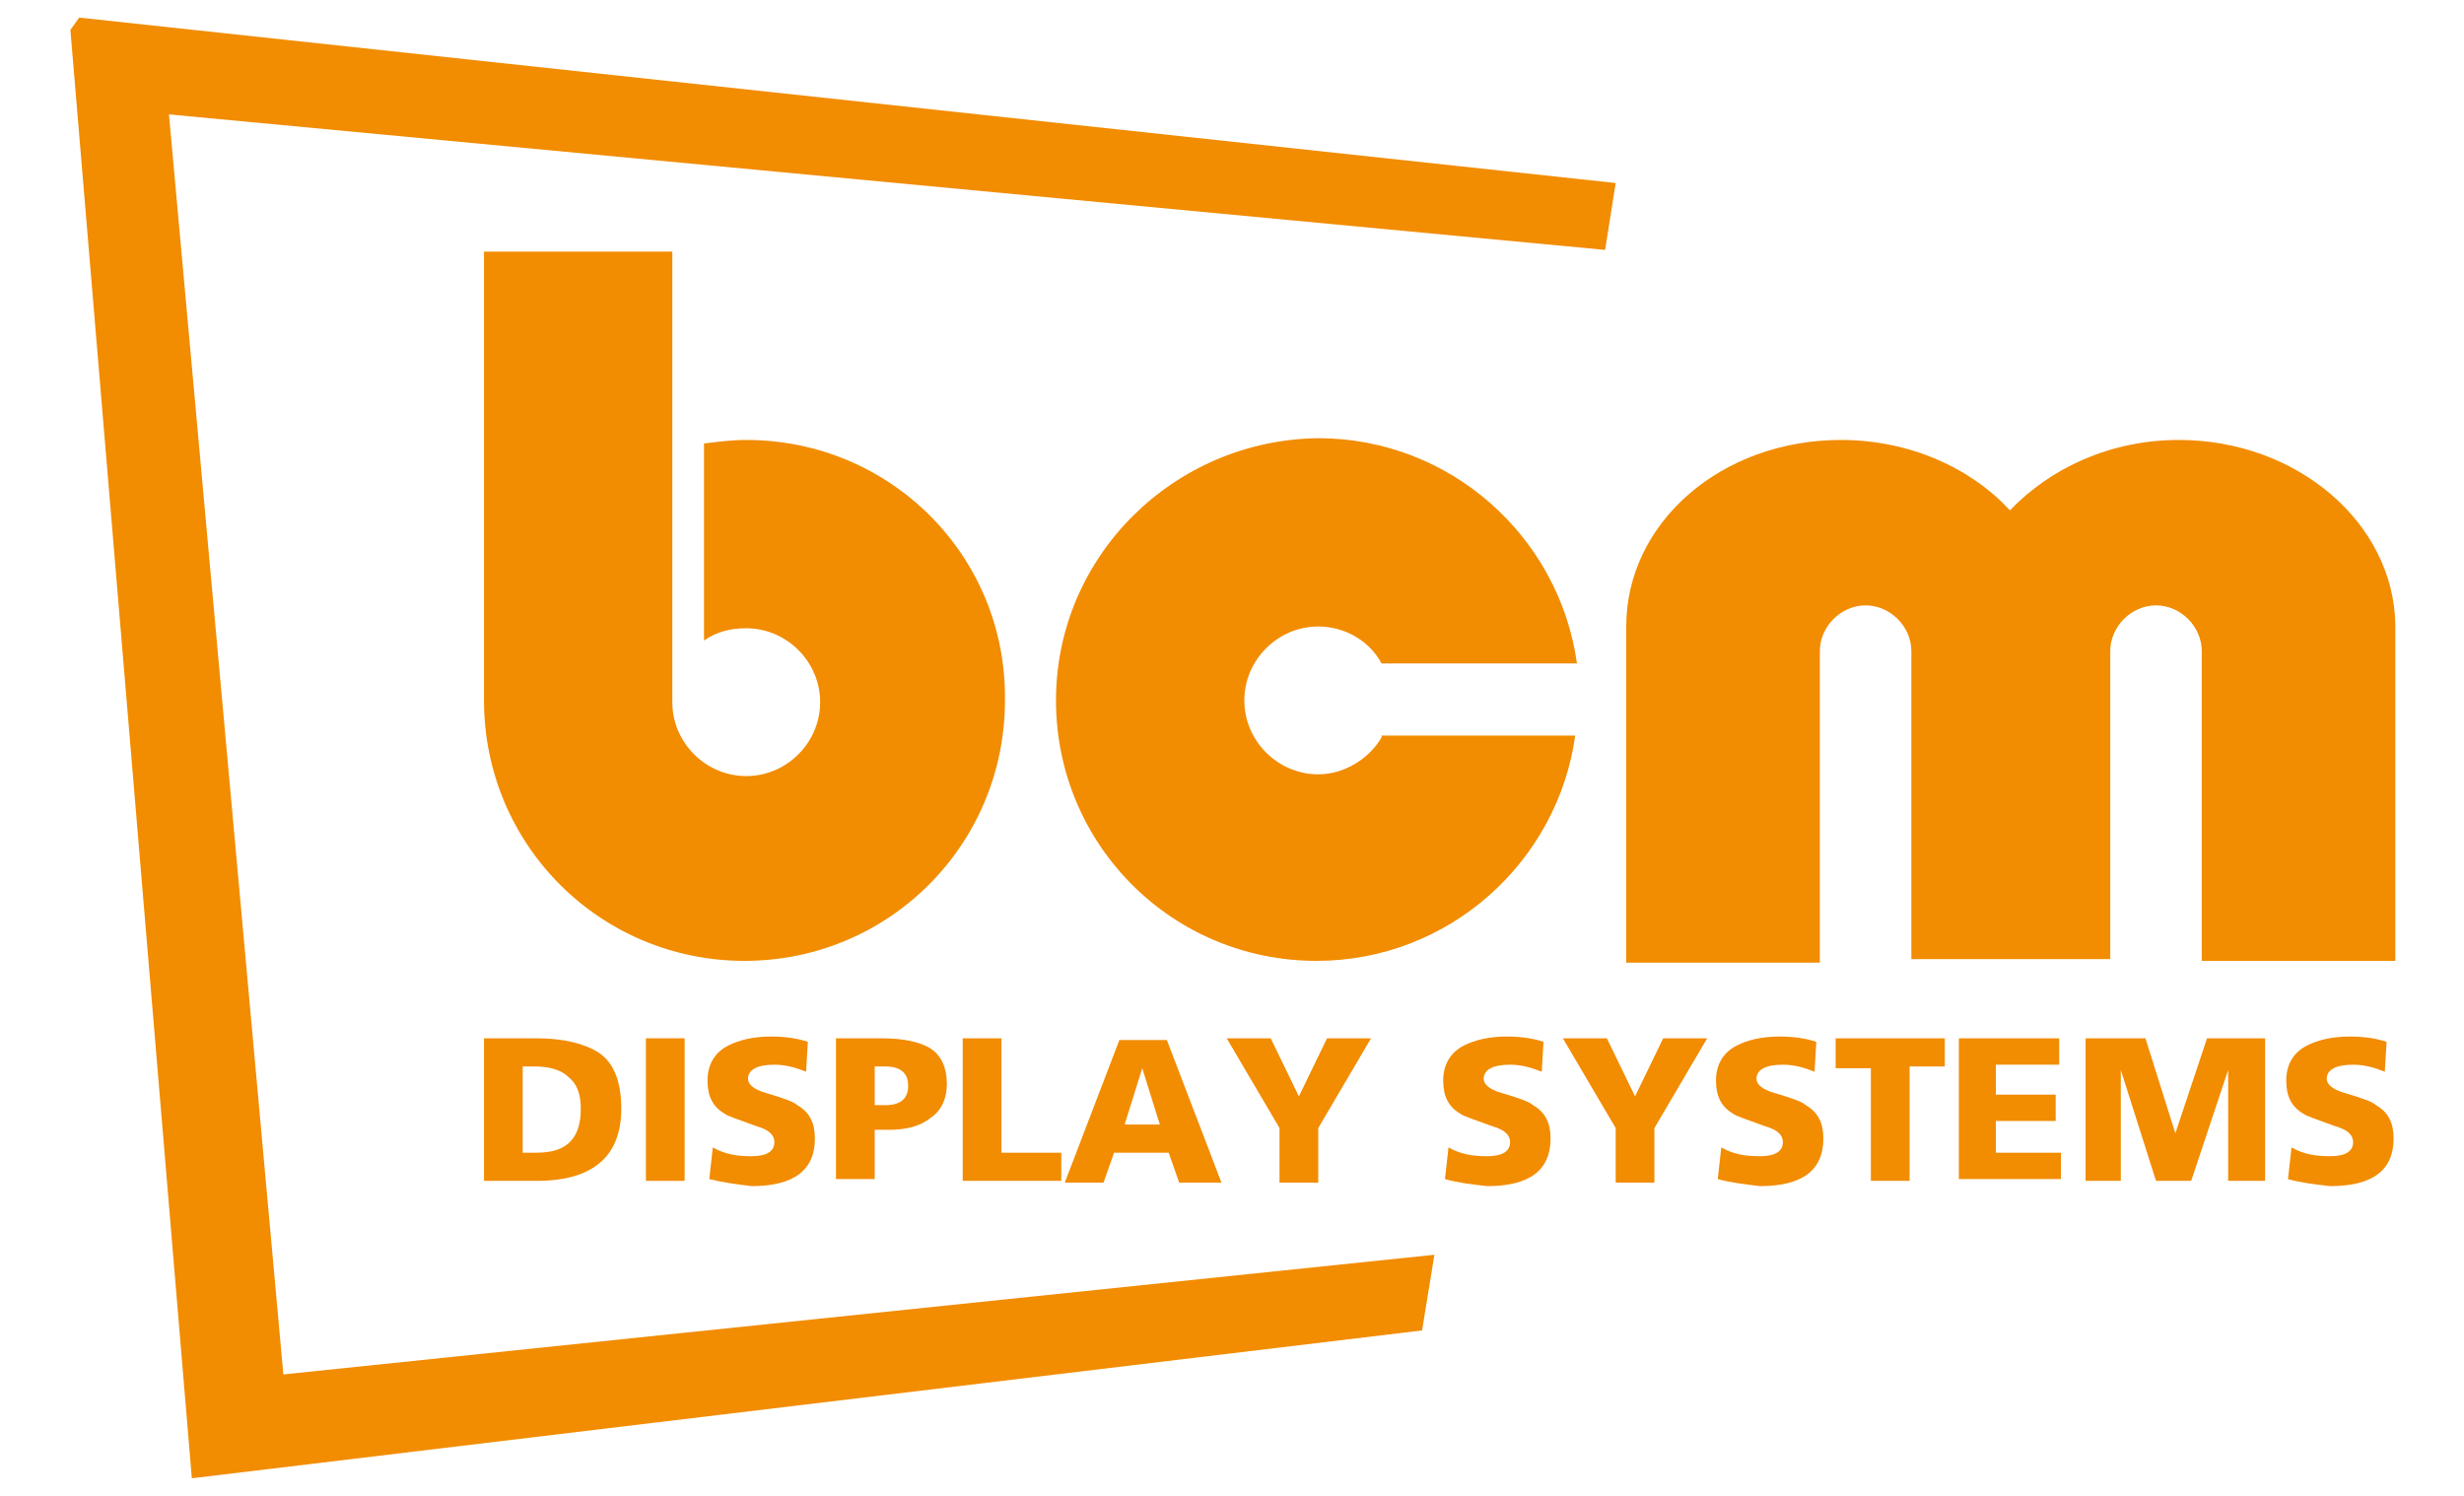
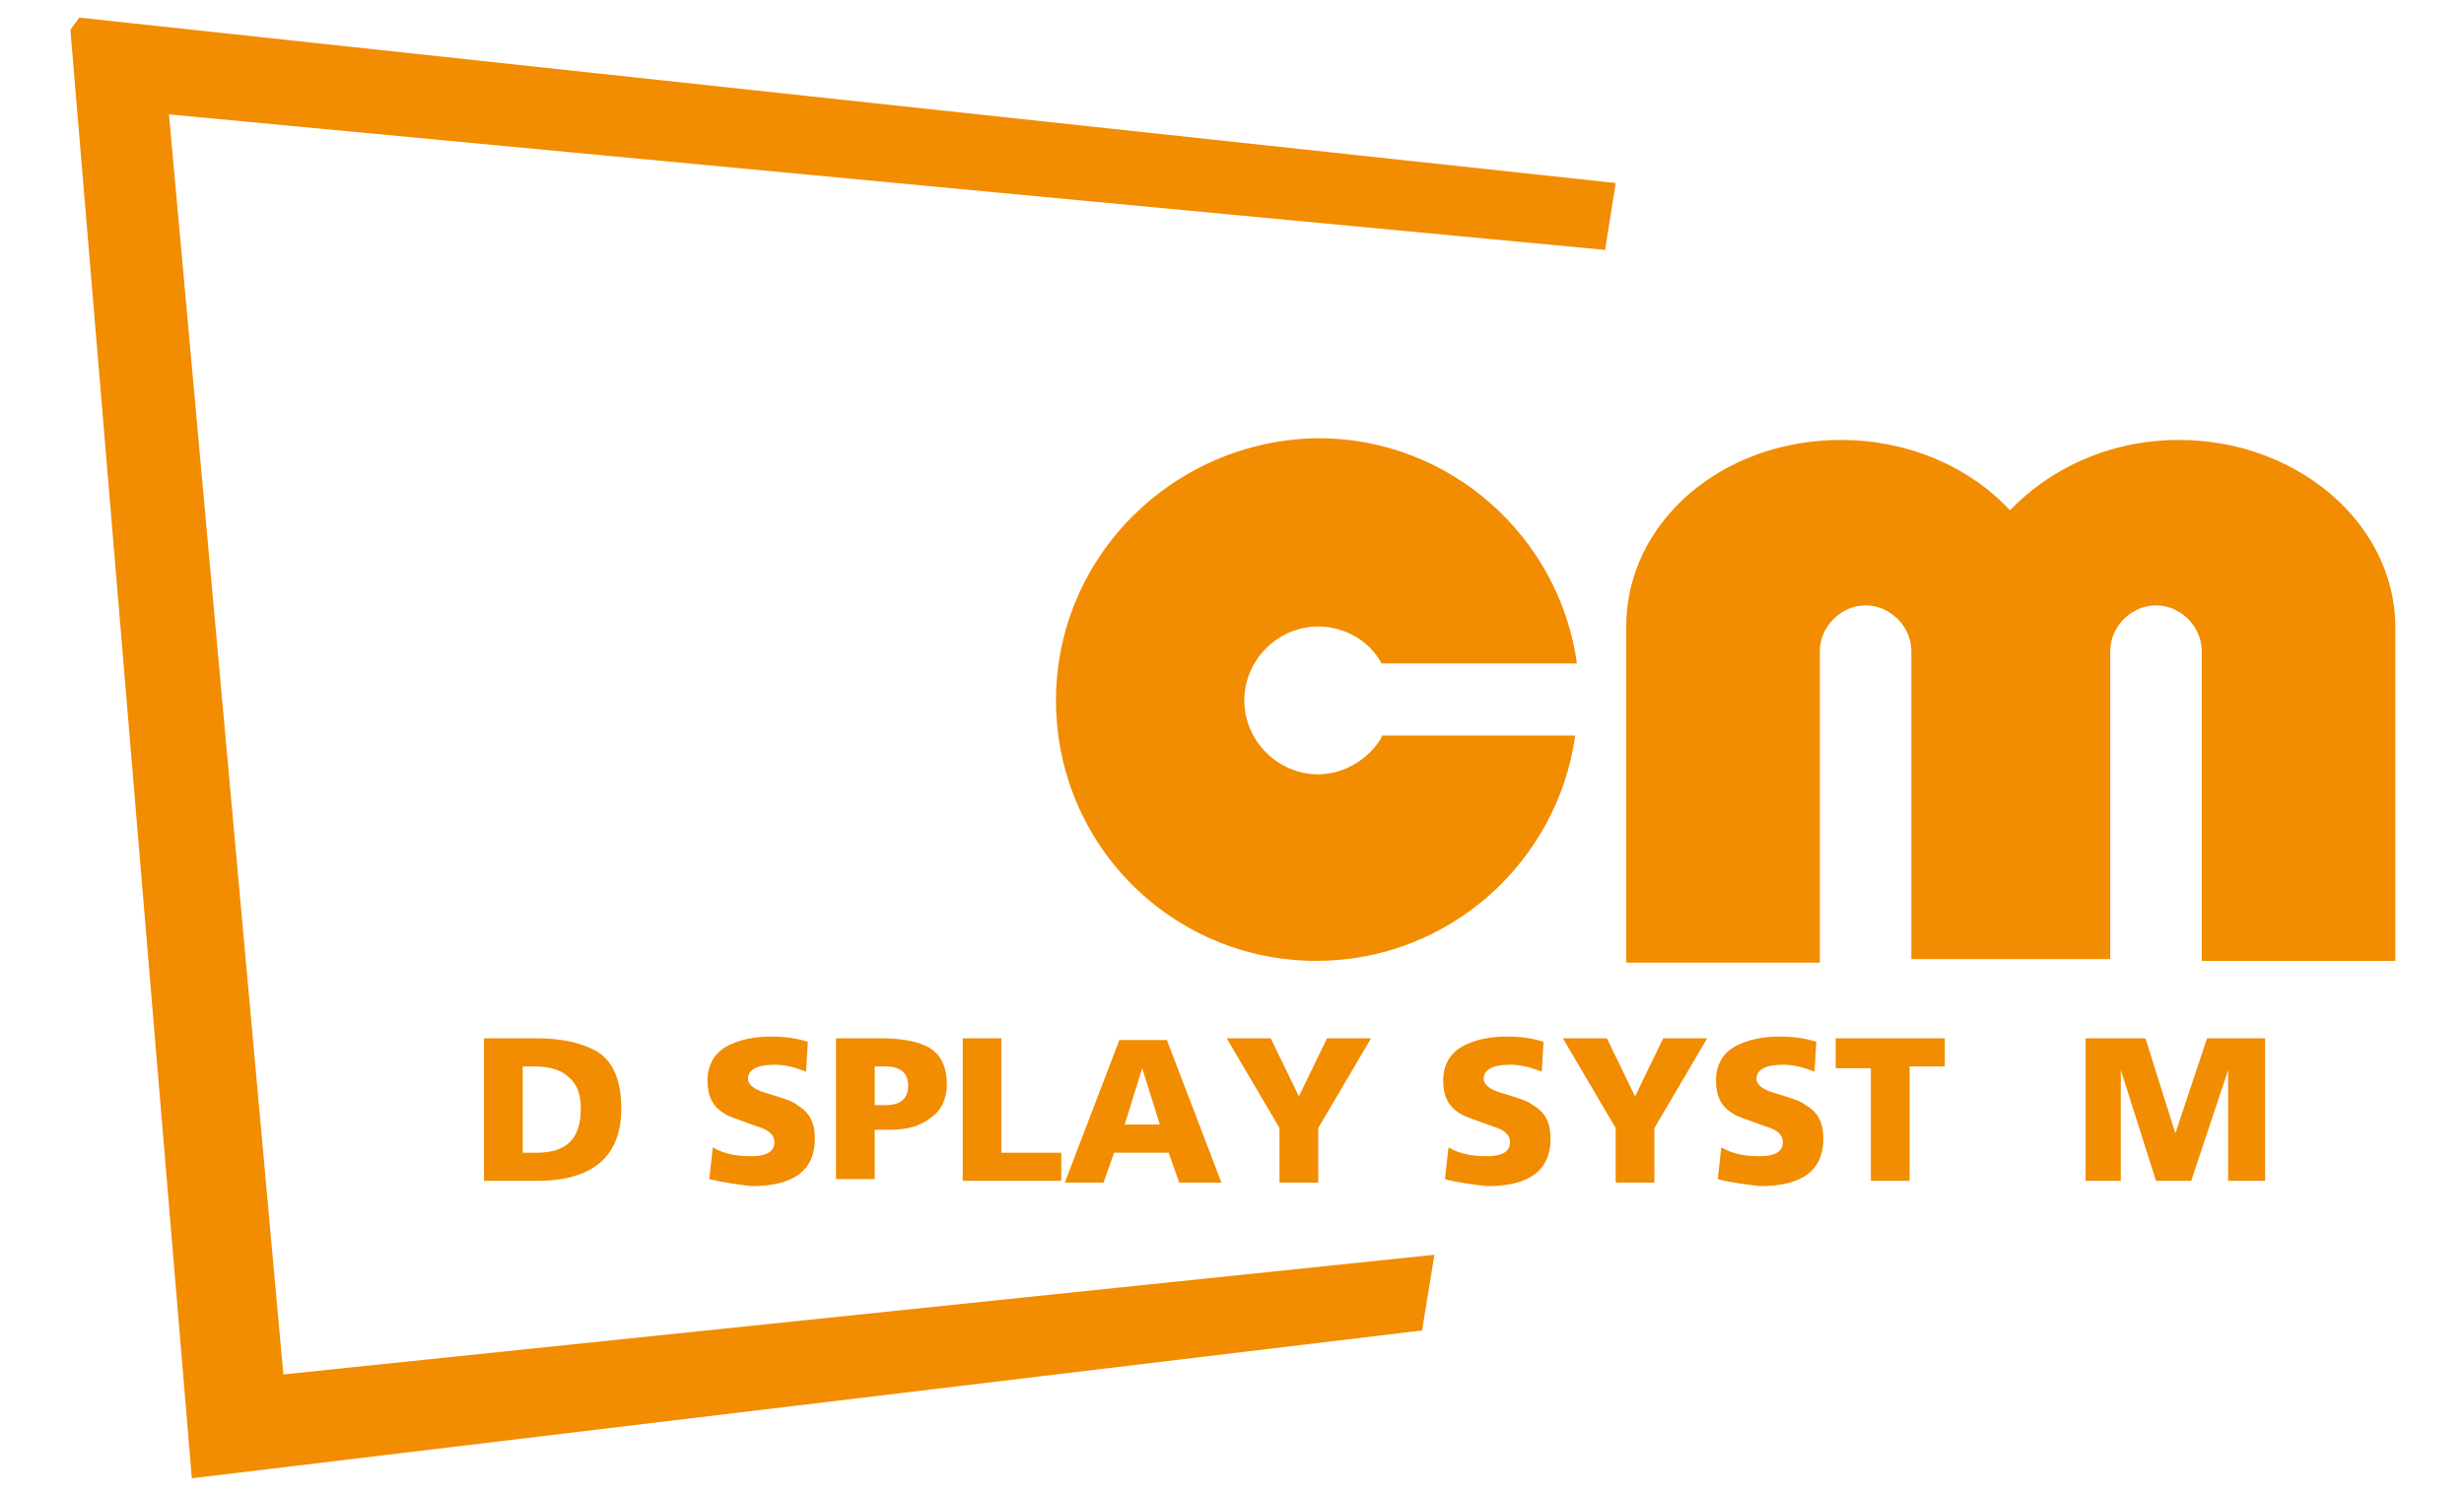
<svg xmlns="http://www.w3.org/2000/svg" version="1.1" id="Laag_1" x="0px" y="0px" viewBox="0 0 140 85" style="enable-background:new 0 0 140 85;" xml:space="preserve">
  <style type="text/css">
	.st0{fill:#F28C00;}
</style>
  <g>
    <polygon class="st0" points="16.1,78.1 9.6,6.5 91.2,14.2 91.8,10.4 4.5,1 4,1.7 10.9,84 80.8,75.6 81.5,71.3  " />
    <g id="Display_Systems_4_">
      <path class="st0" d="M27.5,67.2V59h3c1.5,0,2.7,0.3,3.5,0.8c0.9,0.6,1.3,1.7,1.3,3.2c0,2.7-1.6,4.1-4.8,4.1H27.5z M29.7,60.6v4.9    h0.8c1.7,0,2.5-0.8,2.5-2.5c0-0.8-0.2-1.4-0.7-1.8c-0.4-0.4-1.1-0.6-1.9-0.6H29.7z" />
-       <path class="st0" d="M36.7,67.2V59h2.2v8.1H36.7z" />
      <path class="st0" d="M40.3,67l0.2-1.8c0.7,0.4,1.4,0.5,2.2,0.5c0.9,0,1.3-0.3,1.3-0.8c0-0.4-0.3-0.7-1-0.9    c-1.1-0.4-1.7-0.6-1.8-0.7c-0.7-0.4-1-1-1-1.9c0-0.9,0.4-1.6,1.2-2c0.6-0.3,1.4-0.5,2.4-0.5c0.8,0,1.5,0.1,2.1,0.3l-0.1,1.7    c-0.5-0.2-1.1-0.4-1.8-0.4c-1,0-1.5,0.3-1.5,0.8c0,0.3,0.3,0.6,1,0.8c1,0.3,1.6,0.5,1.8,0.7c0.7,0.4,1,1,1,1.9    c0,1.8-1.2,2.7-3.6,2.7C41.9,67.3,41.1,67.2,40.3,67z" />
      <path class="st0" d="M47.5,67.2V59h2.6c1.2,0,2.2,0.2,2.8,0.6c0.6,0.4,0.9,1.1,0.9,2c0,0.8-0.3,1.5-0.9,1.9    c-0.6,0.5-1.4,0.7-2.4,0.7h-0.8v2.8H47.5z M49.7,60.6v2.2h0.6c0.9,0,1.3-0.4,1.3-1.1c0-0.7-0.4-1.1-1.3-1.1H49.7z" />
      <path class="st0" d="M54.7,67.2V59h2.2v6.5h3.4v1.6H54.7z" />
      <path class="st0" d="M60.5,67.2l3.1-8.1h2.7l3.1,8.1H67l-0.6-1.7h-3.1l-0.6,1.7H60.5z M65.9,63.9l-1-3.2h0l-1,3.2H65.9z" />
      <path class="st0" d="M72.7,67.2v-3.1l-3-5.1h2.5l1.6,3.3l1.6-3.3h2.5l-3,5.1v3.1H72.7z" />
      <path class="st0" d="M82.1,67l0.2-1.8c0.7,0.4,1.4,0.5,2.2,0.5c0.9,0,1.3-0.3,1.3-0.8c0-0.4-0.3-0.7-1-0.9    c-1.1-0.4-1.7-0.6-1.8-0.7c-0.7-0.4-1-1-1-1.9c0-0.9,0.4-1.6,1.2-2c0.6-0.3,1.4-0.5,2.4-0.5c0.8,0,1.5,0.1,2.1,0.3l-0.1,1.7    c-0.5-0.2-1.1-0.4-1.8-0.4c-1,0-1.5,0.3-1.5,0.8c0,0.3,0.3,0.6,1,0.8c1,0.3,1.6,0.5,1.8,0.7c0.7,0.4,1,1,1,1.9    c0,1.8-1.2,2.7-3.6,2.7C83.6,67.3,82.8,67.2,82.1,67z" />
      <path class="st0" d="M91.8,67.2v-3.1l-3-5.1h2.5l1.6,3.3l1.6-3.3h2.5l-3,5.1v3.1H91.8z" />
      <path class="st0" d="M97.6,67l0.2-1.8c0.7,0.4,1.4,0.5,2.2,0.5c0.9,0,1.3-0.3,1.3-0.8c0-0.4-0.3-0.7-1-0.9    c-1.1-0.4-1.7-0.6-1.8-0.7c-0.7-0.4-1-1-1-1.9c0-0.9,0.4-1.6,1.2-2c0.6-0.3,1.4-0.5,2.4-0.5c0.8,0,1.5,0.1,2.1,0.3l-0.1,1.7    c-0.5-0.2-1.1-0.4-1.8-0.4c-1,0-1.5,0.3-1.5,0.8c0,0.3,0.3,0.6,1,0.8c1,0.3,1.6,0.5,1.8,0.7c0.7,0.4,1,1,1,1.9    c0,1.8-1.2,2.7-3.6,2.7C99.2,67.3,98.3,67.2,97.6,67z" />
      <path class="st0" d="M106.3,67.2v-6.5h-2V59h6.2v1.6h-2v6.5H106.3z" />
-       <path class="st0" d="M111.3,67.2V59h5.7v1.5h-3.6v1.7h3.4v1.5h-3.4v1.8h3.7v1.5H111.3z" />
      <path class="st0" d="M118.5,67.2V59h3.4l1.7,5.4h0l1.8-5.4h3.3v8.1h-2.1l0-6.3h0l-2.1,6.3h-2l-2-6.3v6.3H118.5z" />
-       <path class="st0" d="M130,67l0.2-1.8c0.7,0.4,1.4,0.5,2.2,0.5c0.9,0,1.3-0.3,1.3-0.8c0-0.4-0.3-0.7-1-0.9    c-1.1-0.4-1.7-0.6-1.8-0.7c-0.7-0.4-1-1-1-1.9c0-0.9,0.4-1.6,1.2-2c0.6-0.3,1.4-0.5,2.4-0.5c0.8,0,1.5,0.1,2.1,0.3l-0.1,1.7    c-0.5-0.2-1.1-0.4-1.8-0.4c-1,0-1.5,0.3-1.5,0.8c0,0.3,0.3,0.6,1,0.8c1,0.3,1.6,0.5,1.8,0.7c0.7,0.4,1,1,1,1.9    c0,1.8-1.2,2.7-3.6,2.7C131.5,67.3,130.7,67.2,130,67z" />
    </g>
    <g id="BCM_5_">
      <path id="M_5_" class="st0" d="M123.8,25c-3.9,0-7.3,1.6-9.6,4c-2.2-2.4-5.7-4-9.6-4c-6.8,0-12.2,4.7-12.2,10.6v19.1h11l0,0l0,0    V46v-9c0-1.4,1.2-2.6,2.6-2.6c1.4,0,2.6,1.2,2.6,2.6v8.4v8.8l0,0v0.3h11.3l0,0h0v-9.1v-8.4c0-1.4,1.2-2.6,2.6-2.6    c1.4,0,2.6,1.2,2.6,2.6v9v8.6l0,0l0,0h11V35.5C136,29.7,130.5,25,123.8,25z" />
      <path id="C_5_" class="st0" d="M78.5,41.9c-0.7,1.2-2.1,2.1-3.6,2.1c-2.3,0-4.2-1.9-4.2-4.2c0-2.3,1.9-4.2,4.2-4.2    c1.5,0,2.9,0.8,3.6,2.1h11.1c-1-7.2-7.2-12.8-14.7-12.8C66.7,25,60,31.6,60,39.8c0,8.2,6.6,14.8,14.8,14.8    c7.5,0,13.7-5.6,14.7-12.8H78.5z" />
-       <path id="B_5_" class="st0" d="M42.4,25c-0.8,0-1.6,0.1-2.4,0.2v11.2c0.7-0.5,1.5-0.7,2.4-0.7c2.3,0,4.2,1.9,4.2,4.2    c0,2.3-1.9,4.2-4.2,4.2c-2.3,0-4.2-1.9-4.2-4.2l0,0V25.6V14.3H27.5v25.5c0,8.2,6.6,14.8,14.8,14.8c8.2,0,14.8-6.6,14.8-14.8    C57.2,31.6,50.6,25,42.4,25z" />
    </g>
  </g>
</svg>